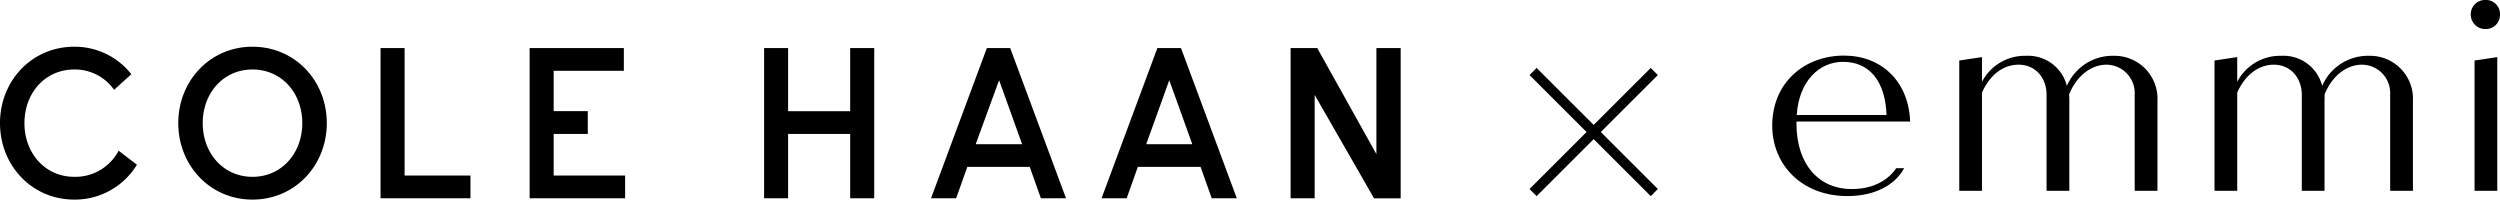
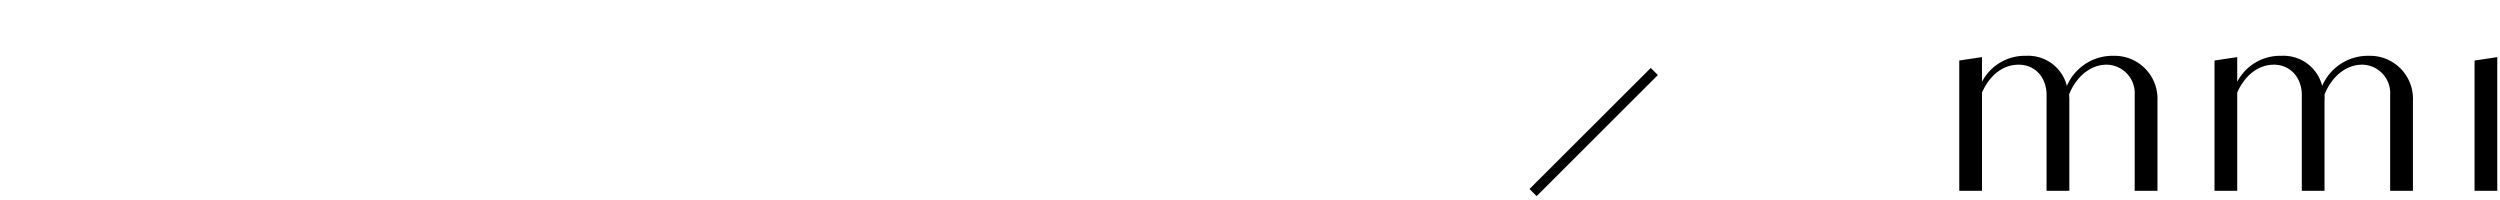
<svg xmlns="http://www.w3.org/2000/svg" viewBox="0 0 447.91 35.76">
  <defs>
    <style>.cls-1{fill:none;stroke:#000;stroke-miterlimit:10;stroke-width:1.8px;}</style>
  </defs>
  <g id="レイヤー_2" data-name="レイヤー 2">
    <g id="img">
-       <path d="M45.24,8.37c-7.61,0-13.3,6.12-13.3,13.69s5.69,13.7,13.3,13.7,13.31-6.12,13.31-13.7S52.86,8.37,45.24,8.37Zm0,23.31c-5.23,0-8.92-4.23-8.92-9.62s3.69-9.61,8.92-9.61,8.92,4.23,8.92,9.61S50.47,31.68,45.24,31.68ZM72.49,8.61H68.18V35.52H84.29V31.45H72.49ZM99.2,24h6.11V19.91H99.2V12.68h12.57V8.61H94.89V35.52H112V31.45H99.2Zm53.12-4.08H141.2V8.61h-4.3V35.52h4.3V24h11.12V35.52h4.31V8.61h-4.31ZM246.6,8.61v19L236,8.61h-4.77V35.52h4.31V17l10.64,18.53h4.77V8.61ZM13.31,31.68c-5.23,0-8.93-4.23-8.93-9.62s3.7-9.61,8.93-9.61a8.56,8.56,0,0,1,7.13,3.64l3.09-2.79A12.88,12.88,0,0,0,13.31,8.37C5.69,8.37,0,14.49,0,22.06s5.69,13.7,13.31,13.7a13,13,0,0,0,11.22-6.25L21.25,27A8.74,8.74,0,0,1,13.31,31.68ZM176.81,8.61l-10,26.91h4.5l2-5.62h11.18l2,5.62h4.5l-10-26.91Zm-2,17.23L179,14.37l4.13,11.47ZM207.36,8.61l-10,26.91h4.5l2-5.62H215.1l2,5.62h4.49l-10-26.91Zm-2,17.23,4.13-11.47,4.13,11.47Z" />
-       <path d="M339.74,30.13h1.42c-1.78,3.28-5.63,5-10.16,5-8.19,0-13.48-5.61-13.48-12.63,0-7.65,5.72-12.54,12.87-12.54,6.67,0,11.58,4.6,11.84,11.81H321.86v.34c0,7.52,4.17,11.76,9.84,11.76C335.12,33.9,338.06,32.61,339.74,30.13ZM321.91,20.6H338c-.22-6.11-3.1-9.52-7.79-9.52C325.88,11.08,322.3,14.6,321.91,20.6Z" />
      <path d="M386.54,18.06V34.19h-4.08V17a5.1,5.1,0,0,0-5.06-5.41c-2.94,0-5.51,2.28-6.7,5.37a7.88,7.88,0,0,1,.05,1.09V34.19h-4.08V17c0-3.08-2-5.41-5-5.41s-5.29,2.09-6.57,5V34.19h-4.07V10.84l4.07-.61v4.43A8.65,8.65,0,0,1,363,10a7.15,7.15,0,0,1,7.31,5.39,8.91,8.91,0,0,1,8.4-5.39A7.69,7.69,0,0,1,386.54,18.06Z" />
      <path d="M432.31,18.06V34.19h-4.08V17a5.09,5.09,0,0,0-5.06-5.41c-2.94,0-5.51,2.28-6.7,5.37a7.88,7.88,0,0,1,0,1.09V34.19h-4.07V17c0-3.08-2.05-5.41-5-5.41s-5.29,2.09-6.57,5V34.19h-4.07V10.84l4.07-.61v4.43A8.65,8.65,0,0,1,408.74,10a7.14,7.14,0,0,1,7.31,5.39,8.92,8.92,0,0,1,8.4-5.39A7.69,7.69,0,0,1,432.31,18.06Z" />
-       <path d="M442.67,2.6A2.56,2.56,0,0,1,445.36,0a2.5,2.5,0,0,1,2.55,2.6,2.53,2.53,0,0,1-2.55,2.6A2.59,2.59,0,0,1,442.67,2.6Z" />
      <polygon points="443.35 10.84 447.42 10.23 447.42 34.19 443.35 34.19 443.35 10.84" />
      <line class="cls-1" x1="274.67" y1="34.5" x2="296.39" y2="12.81" />
-       <line class="cls-1" x1="296.39" y1="34.5" x2="274.67" y2="12.81" />
    </g>
  </g>
</svg>